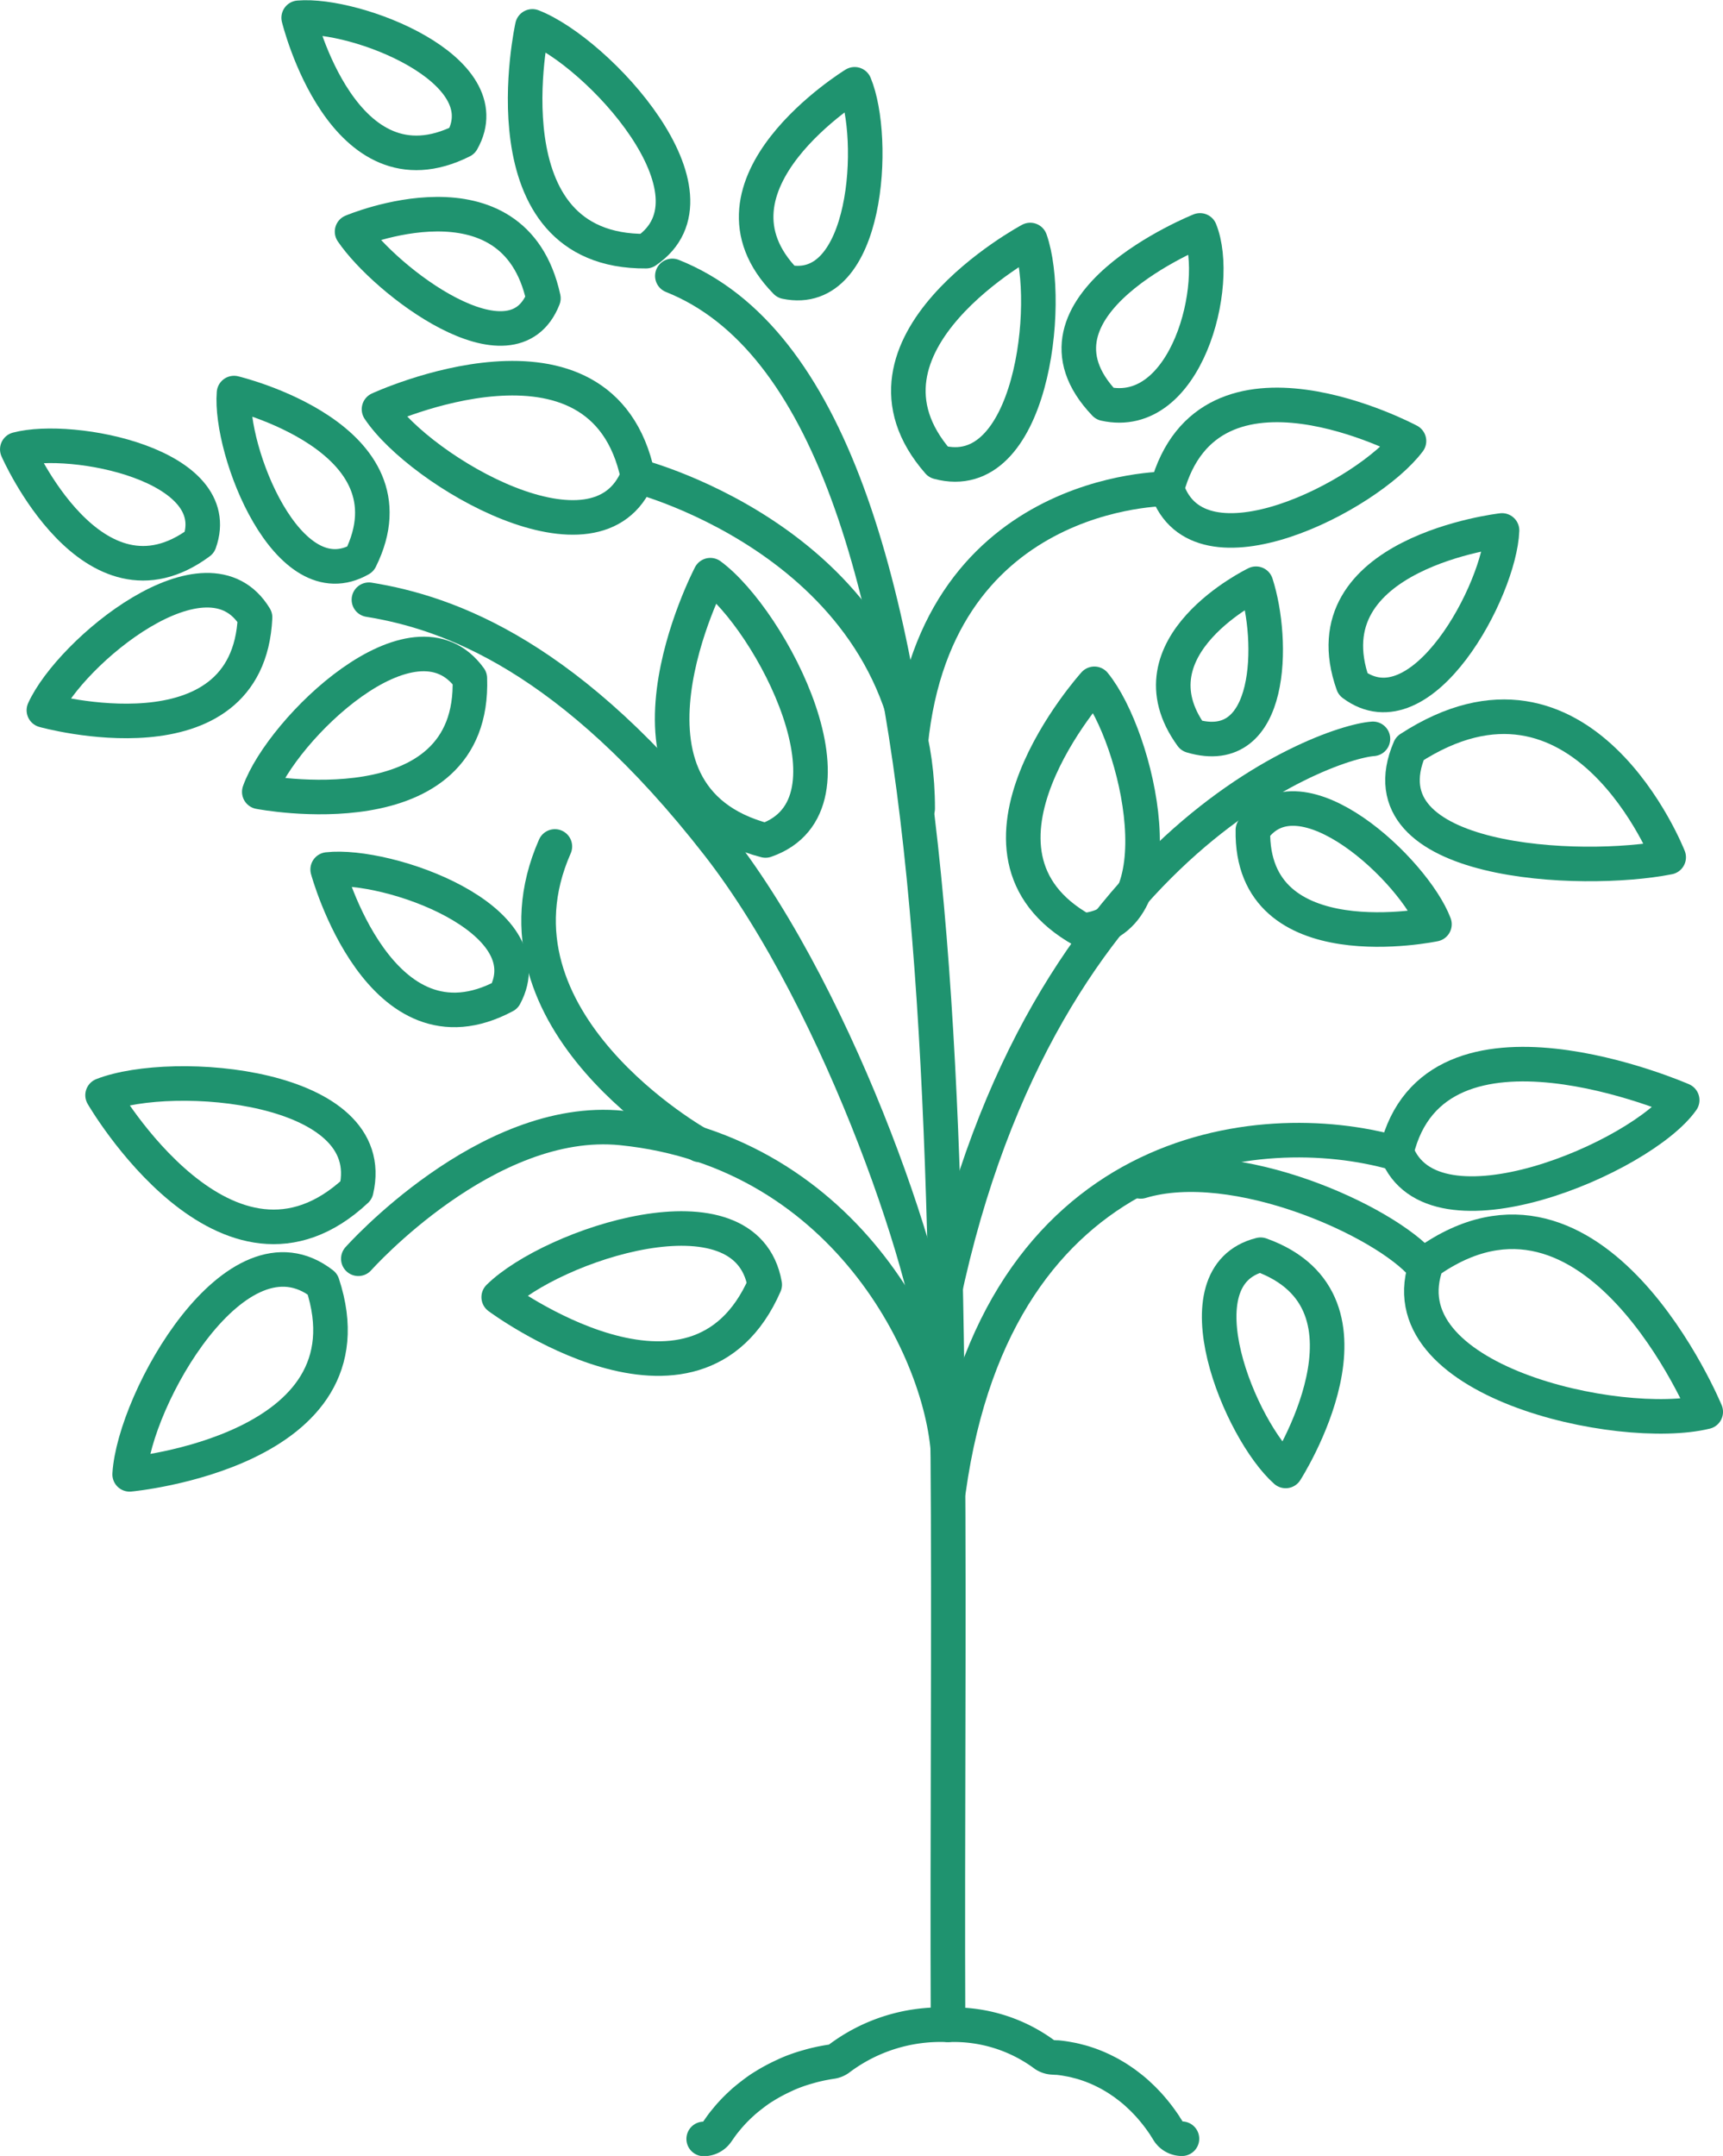
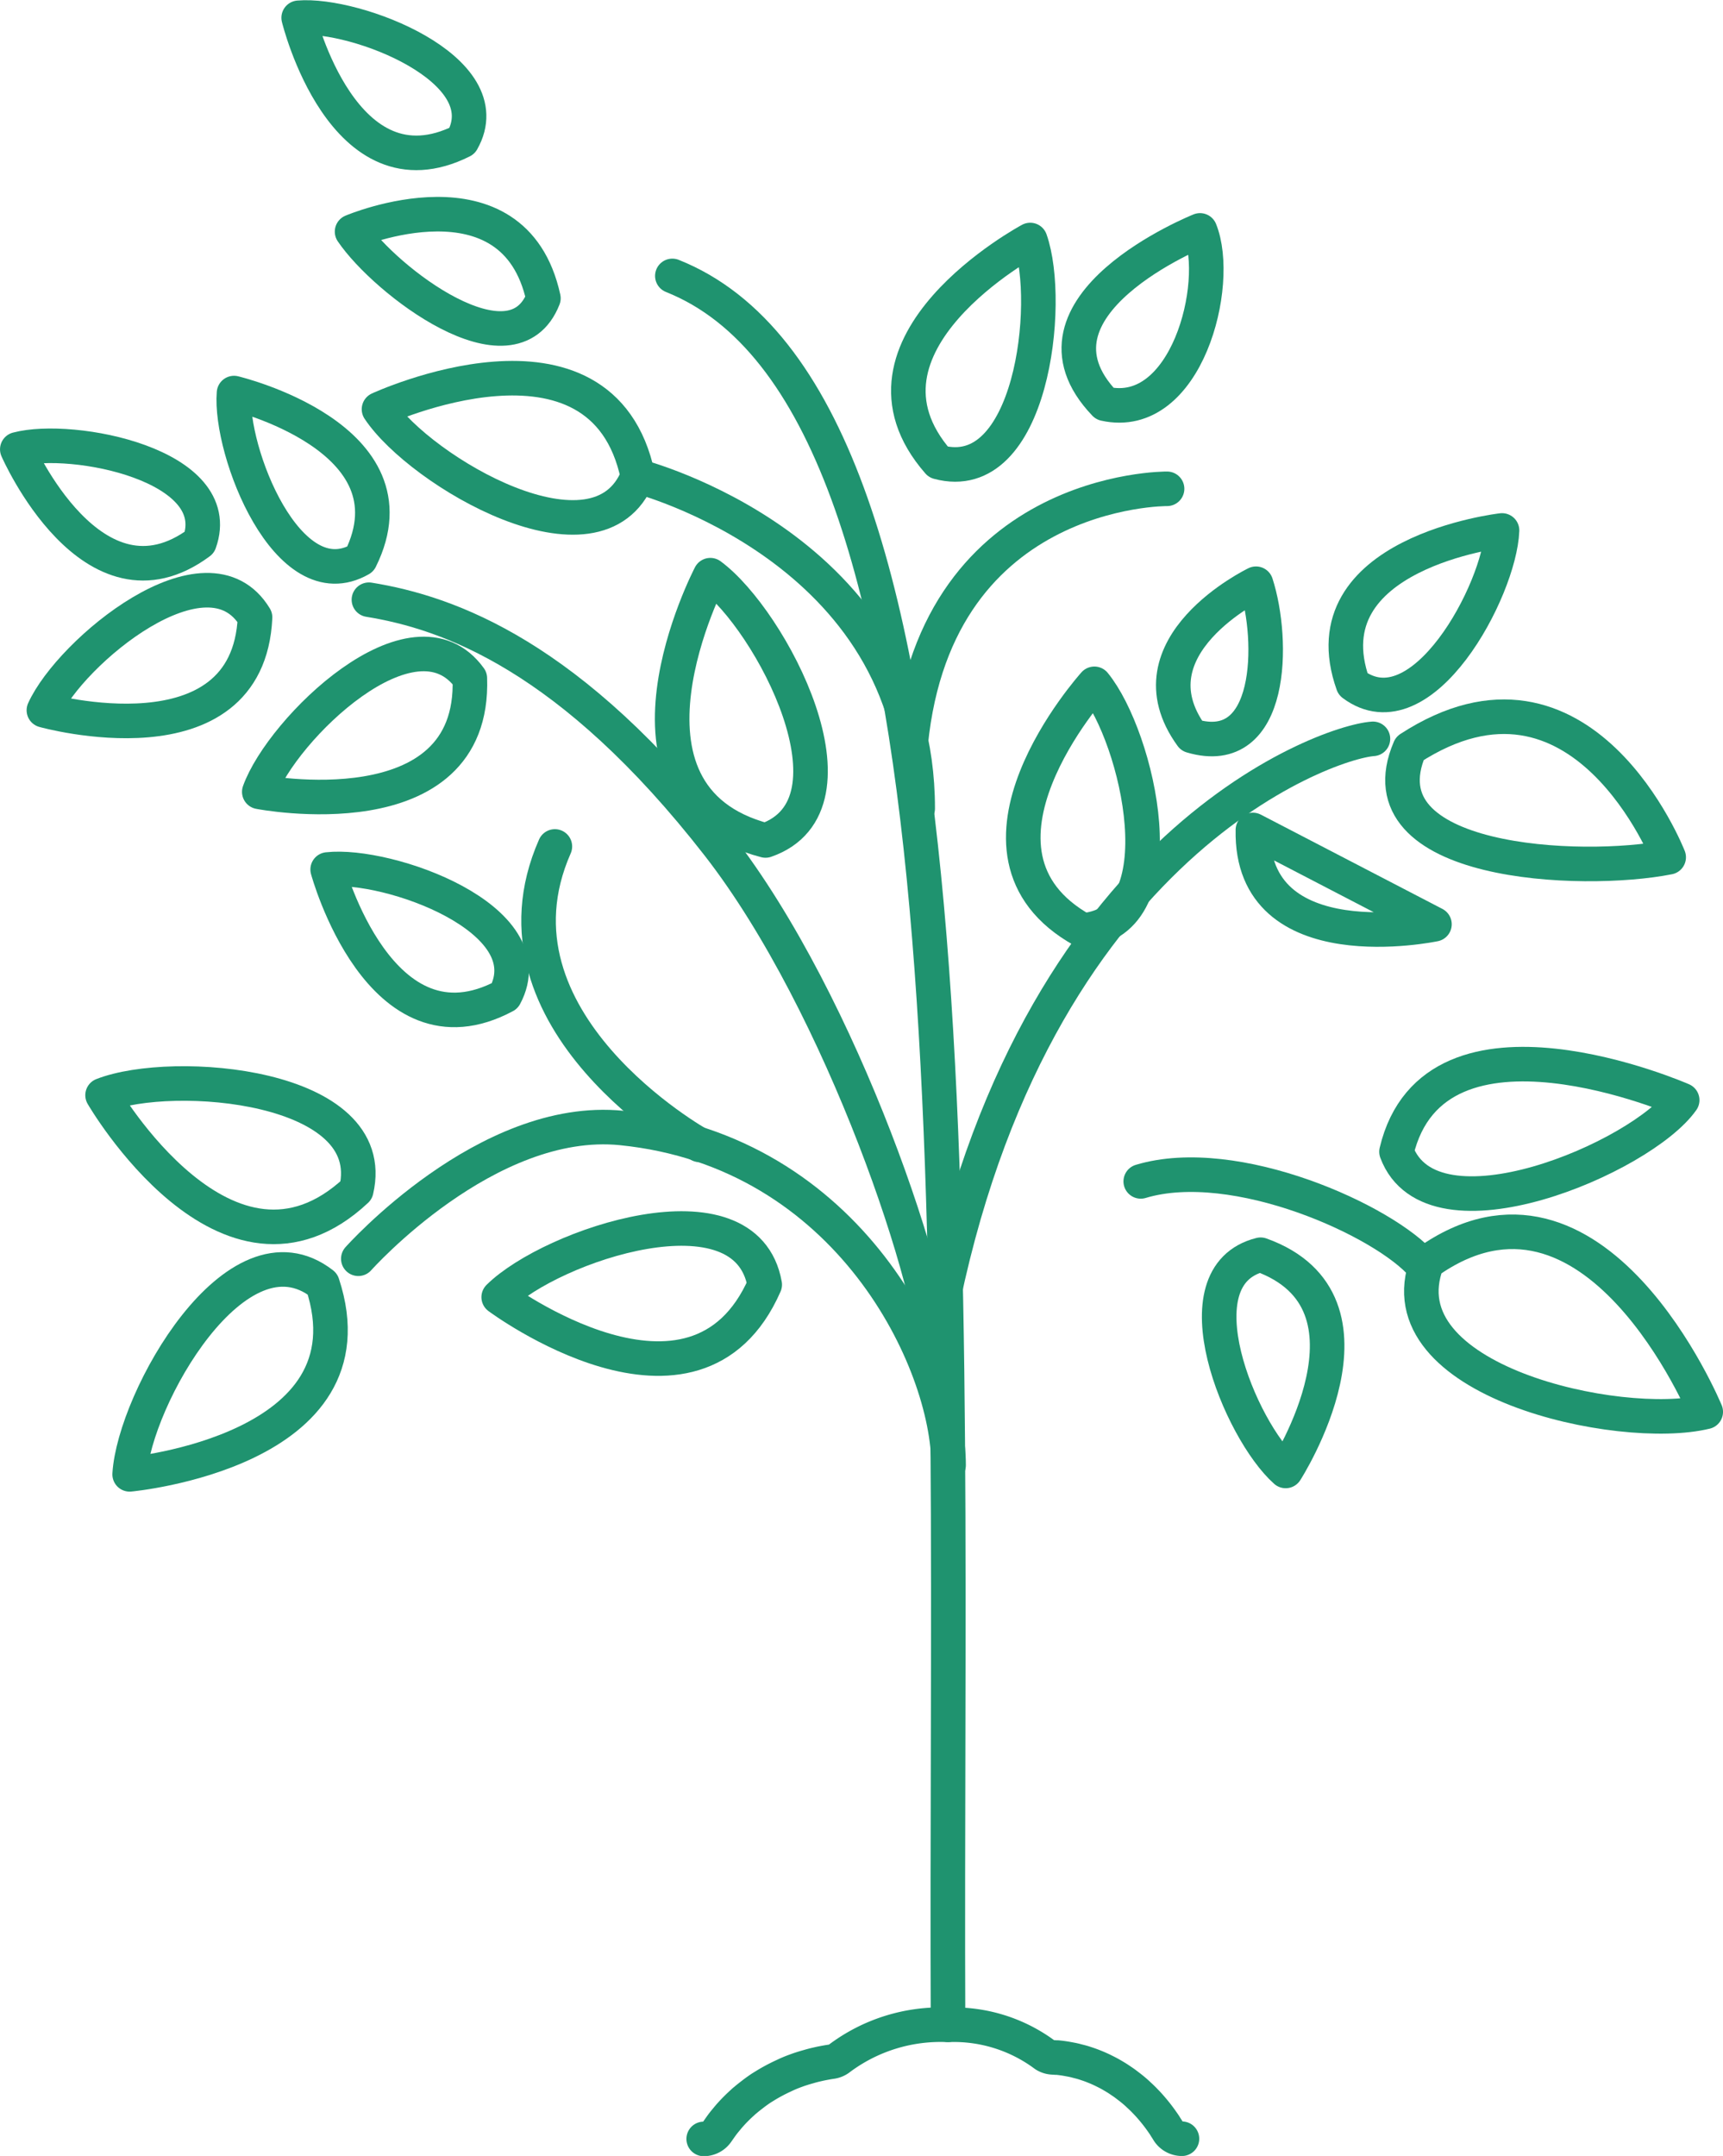
<svg xmlns="http://www.w3.org/2000/svg" width="79.776" height="99.813" viewBox="0 0 79.776 99.813">
  <g id="pagetop_ico06" transform="translate(0.801 0.809)">
    <g id="グループ_50056" data-name="グループ 50056" transform="translate(25.786 92.931)">
      <path id="パス_5389" data-name="パス 5389" d="M2380.558,1954.3a.749.749,0,0,1-.642-.362c-.032-.053-.064-.105-.1-.158-.017-.027-.033-.053-.049-.081-.036-.057-.06-.089-.082-.122l-.048-.068c-.09-.129-.165-.229-.241-.327l-.04-.051c-.071-.089-.144-.177-.219-.264l-.055-.063c-.072-.082-.147-.162-.222-.239l-.065-.068c-.079-.079-.162-.158-.247-.235l-.038-.037c-.108-.1-.207-.183-.31-.265-.029-.024-.059-.045-.088-.068l-.106-.081c-.039-.03-.079-.06-.119-.089s-.089-.062-.134-.092l-.083-.056c-.036-.024-.072-.049-.109-.072-.054-.034-.11-.067-.165-.1l-.031-.018c-.047-.027-.093-.055-.14-.081-.064-.035-.127-.068-.191-.1l-.158-.079c-.064-.03-.128-.059-.193-.088s-.111-.047-.168-.07-.127-.051-.191-.074-.122-.043-.183-.063-.126-.042-.184-.059-.13-.035-.2-.053l-.07-.018c-.036-.01-.073-.02-.11-.028-.088-.021-.176-.037-.264-.053l-.12-.022c-.132-.022-.265-.04-.4-.053l-.063,0-.158-.01a.745.745,0,0,1-.361-.116,7.059,7.059,0,0,0-4.494-1.39,7.81,7.81,0,0,0-5.051,1.577.764.764,0,0,1-.325.128c-.179.025-.354.059-.529.094l-.136.031c-.13.029-.259.062-.387.1l-.145.041c-.149.044-.3.092-.44.144l-.047.017c-.167.061-.325.126-.481.2l-.117.055q-.176.082-.347.172l-.13.07c-.123.068-.243.138-.362.213l-.048.029c-.164.1-.3.2-.434.3l-.092.071c-.1.077-.2.155-.293.235l-.058.047-.026.022-.057.054c-.086.077-.17.156-.252.237l-.1.1c-.115.118-.224.238-.329.362l-.082.1c-.084.1-.163.2-.24.309l-.169.24a.751.751,0,0,1-.625.334" transform="translate(-2352.42 -1949.024)" fill="none" stroke="#1f936f" stroke-linecap="round" stroke-linejoin="round" stroke-width="1.6" />
    </g>
    <g id="グループ_50057" data-name="グループ 50057" transform="translate(30.329 11.966)">
      <path id="パス_5390" data-name="パス 5390" d="M2371.228,1922.262c-.146-35.88,1.769-75.176-12.764-80.966" transform="translate(-2358.464 -1841.297)" fill="none" stroke="#1f936f" stroke-linecap="round" stroke-linejoin="round" stroke-width="1.6" />
    </g>
    <g id="グループ_50058" data-name="グループ 50058" transform="translate(52.102 52.449)">
      <path id="パス_5391" data-name="パス 5391" d="M2388.281,1894.117c4.365-1.314,11.308,1.825,13.07,3.9" transform="translate(-2388.367 -1892.68)" fill="none" stroke="#1f936f" stroke-linecap="round" stroke-linejoin="round" stroke-width="1.6" />
    </g>
    <g id="グループ_50059" data-name="グループ 50059" transform="translate(0 0)">
      <path id="パス_5392" data-name="パス 5392" d="M2413.624,1899.521s5.013-7.8-1.16-10.01C2408.534,1890.49,2411.524,1897.663,2413.624,1899.521Z" transform="translate(-2354.898 -1832.23)" fill="none" stroke="#1f936f" stroke-linecap="round" stroke-linejoin="round" stroke-width="1.6" />
      <path id="パス_5394" data-name="パス 5394" d="M2415.77,1874.956s-4-10.23-11.988-5.037C2401.458,1875.327,2411.775,1875.751,2415.77,1874.956Z" transform="translate(-2339.31 -1836.076)" fill="none" stroke="#1f936f" stroke-linecap="round" stroke-linejoin="round" stroke-width="1.6" />
      <path id="パス_5395" data-name="パス 5395" d="M2433.507,1896.434s-5.143-12.448-12.907-6.921C2418.509,1895.016,2429.55,1897.4,2433.507,1896.434Z" transform="translate(-2355.331 -1831.879)" fill="none" stroke="#1f936f" stroke-linecap="round" stroke-linejoin="round" stroke-width="1.6" />
      <path id="パス_5396" data-name="パス 5396" d="M2339.347,1877.249s-1.9,9.07,4.653,8.938C2347.323,1883.871,2341.97,1878.237,2339.347,1877.249Z" transform="matrix(0.891, -0.454, 0.454, 0.891, -2922.259, -571.12)" fill="none" stroke="#1f936f" stroke-linecap="round" stroke-linejoin="round" stroke-width="1.6" />
      <path id="パス_5397" data-name="パス 5397" d="M2347.768,1903.152s9.1,6.77,12.317-.579C2359.218,1897.693,2350.211,1900.744,2347.768,1903.152Z" transform="translate(-2325.479 -1843.907)" fill="none" stroke="#1f936f" stroke-linecap="round" stroke-linejoin="round" stroke-width="1.6" />
      <path id="パス_5398" data-name="パス 5398" d="M2383.271,1865.428s-9.934,3.414-6,9.721C2381.456,1877.037,2383.833,1868.554,2383.271,1865.428Z" transform="matrix(0.875, -0.485, 0.485, 0.875, -2940.226, -445.513)" fill="none" stroke="#1f936f" stroke-linecap="round" stroke-linejoin="round" stroke-width="1.6" />
-       <path id="パス_5400" data-name="パス 5400" d="M2368.187,1829.492s-7.595,4.648-3.181,9.145C2368.816,1839.432,2369.226,1831.976,2368.187,1829.492Z" transform="translate(-2329.418 -1826.398)" fill="none" stroke="#1f936f" stroke-linecap="round" stroke-linejoin="round" stroke-width="1.6" />
-       <path id="パス_5401" data-name="パス 5401" d="M2400.141,1850.913s-9.259-4.96-11.206,2.213C2390.4,1857.479,2398.232,1853.452,2400.141,1850.913Z" transform="translate(-2335.705 -1831.305)" fill="none" stroke="#1f936f" stroke-linecap="round" stroke-linejoin="round" stroke-width="1.6" />
-       <path id="パス_5402" data-name="パス 5402" d="M2349.731,1825.926s-2.324,10.469,5.264,10.406C2358.87,1833.7,2352.753,1827.1,2349.731,1825.926Z" transform="translate(-2325.883 -1825.513)" fill="none" stroke="#1f936f" stroke-linecap="round" stroke-linejoin="round" stroke-width="1.6" />
      <path id="パス_5403" data-name="パス 5403" d="M2331.457,1848.512s8.644,2.056,5.849,7.69C2333.939,1858.136,2331.241,1851.19,2331.457,1848.512Z" transform="translate(-2321.423 -1831.123)" fill="none" stroke="#1f936f" stroke-linecap="round" stroke-linejoin="round" stroke-width="1.6" />
      <path id="パス_5404" data-name="パス 5404" d="M2319.749,1866.215s9.457,2.646,9.777-4.3C2327.308,1858.244,2320.976,1863.51,2319.749,1866.215Z" transform="translate(-2318.518 -1834.141)" fill="none" stroke="#1f936f" stroke-linecap="round" stroke-linejoin="round" stroke-width="1.6" />
      <path id="パス_5405" data-name="パス 5405" d="M2432.036,1879.437s-11.469-5.03-13.227,2.39C2420.452,1886.24,2430.163,1882.1,2432.036,1879.437Z" transform="translate(-2354.951 -1829.314)" fill="none" stroke="#1f936f" stroke-linecap="round" stroke-linejoin="round" stroke-width="1.6" />
      <path id="パス_5406" data-name="パス 5406" d="M2407.186,1853.681s-9.059,1.035-6.9,7.116C2403.476,1863.181,2407.078,1856.436,2407.186,1853.681Z" transform="translate(-2338.442 -1829.932)" fill="none" stroke="#1f936f" stroke-linecap="round" stroke-linejoin="round" stroke-width="1.6" />
      <path id="パス_5407" data-name="パス 5407" d="M2393.155,1860.257s-6,2.888-2.982,7.042C2393.972,1868.424,2394,1862.864,2393.155,1860.257Z" transform="translate(-2335.802 -1834.041)" fill="none" stroke="#1f936f" stroke-linecap="round" stroke-linejoin="round" stroke-width="1.6" />
      <path id="パス_5408" data-name="パス 5408" d="M2323.364,1891.584s5.784,9.982,11.746,4.4C2336.258,1891.079,2326.614,1890.315,2323.364,1891.584Z" transform="translate(-2319.416 -1841.689)" fill="none" stroke="#1f936f" stroke-linecap="round" stroke-linejoin="round" stroke-width="1.6" />
      <path id="パス_5409" data-name="パス 5409" d="M2333.018,1870.966s10,1.946,9.749-5.257C2340.167,1862.1,2334.06,1868.067,2333.018,1870.966Z" transform="translate(-2321.814 -1835.115)" fill="none" stroke="#1f936f" stroke-linecap="round" stroke-linejoin="round" stroke-width="1.6" />
-       <path id="パス_5410" data-name="パス 5410" d="M2402.636,1879.462s-8.523,1.8-8.406-4.365C2396.4,1871.972,2401.707,1877,2402.636,1879.462Z" transform="translate(-2337.021 -1837.481)" fill="none" stroke="#1f936f" stroke-linecap="round" stroke-linejoin="round" stroke-width="1.6" />
+       <path id="パス_5410" data-name="パス 5410" d="M2402.636,1879.462s-8.523,1.8-8.406-4.365Z" transform="translate(-2337.021 -1837.481)" fill="none" stroke="#1f936f" stroke-linecap="round" stroke-linejoin="round" stroke-width="1.6" />
      <path id="パス_5411" data-name="パス 5411" d="M2318.111,1851.925s3.486,7.982,8.435,4.308C2327.827,1852.649,2320.657,1851.251,2318.111,1851.925Z" transform="translate(-2318.111 -1831.931)" fill="none" stroke="#1f936f" stroke-linecap="round" stroke-linejoin="round" stroke-width="1.6" />
      <path id="パス_5412" data-name="パス 5412" d="M2335.445,1825.39s2.059,8.464,7.567,5.7C2344.892,1827.776,2338.07,1825.164,2335.445,1825.39Z" transform="translate(-2322.417 -1825.376)" fill="none" stroke="#1f936f" stroke-linecap="round" stroke-linejoin="round" stroke-width="1.6" />
      <path id="パス_5413" data-name="パス 5413" d="M2389.117,1838.492s-8.741,3.495-4.407,8.026C2388.49,1847.358,2390.119,1840.977,2389.117,1838.492Z" transform="translate(-2334.356 -1828.634)" fill="none" stroke="#1f936f" stroke-linecap="round" stroke-linejoin="round" stroke-width="1.6" />
      <path id="パス_5414" data-name="パス 5414" d="M2325.032,1911.983s11.487-1.062,8.927-8.814C2329.985,1900.067,2325.243,1908.5,2325.032,1911.983Z" transform="translate(-2319.83 -1844.534)" fill="none" stroke="#1f936f" stroke-linecap="round" stroke-linejoin="round" stroke-width="1.6" />
      <path id="パス_5416" data-name="パス 5416" d="M2338.734,1838.3s7.492-3.183,8.859,3.085C2346.145,1845.069,2340.27,1840.567,2338.734,1838.3Z" transform="translate(-2323.234 -1828.385)" fill="none" stroke="#1f936f" stroke-linecap="round" stroke-linejoin="round" stroke-width="1.6" />
      <path id="パス_5417" data-name="パス 5417" d="M2340.394,1849.033s10.331-4.782,11.984,3.1C2350.522,1856.752,2342.3,1851.9,2340.394,1849.033Z" transform="translate(-2323.647 -1830.896)" fill="none" stroke="#1f936f" stroke-linecap="round" stroke-linejoin="round" stroke-width="1.6" />
      <path id="パス_5418" data-name="パス 5418" d="M2378.646,1839.084s-9.02,4.832-4.252,10.282C2378.711,1850.53,2379.675,1842,2378.646,1839.084Z" transform="translate(-2331.747 -1828.781)" fill="none" stroke="#1f936f" stroke-linecap="round" stroke-linejoin="round" stroke-width="1.6" />
      <path id="パス_5419" data-name="パス 5419" d="M2360.221,1859.73s-5.345,10.223,2.555,12.282C2367.539,1870.359,2363.03,1861.8,2360.221,1859.73Z" transform="translate(-2328.133 -1833.91)" fill="none" stroke="#1f936f" stroke-linecap="round" stroke-linejoin="round" stroke-width="1.6" />
    </g>
-     <path id="パス_5420" data-name="パス 5420" d="M2396.142,1886.692c-6.264-1.775-18.423-.406-20.66,15.613" transform="translate(-2332.363 -1834.12)" fill="none" stroke="#1f936f" stroke-linecap="round" stroke-linejoin="round" stroke-width="1.6" />
    <path id="パス_5421" data-name="パス 5421" d="M2394.914,1869.811c-2.245.158-16.334,5.137-20.3,28.008" transform="translate(-2332.147 -1836.414)" fill="none" stroke="#1f936f" stroke-linecap="round" stroke-linejoin="round" stroke-width="1.6" />
    <path id="パス_5422" data-name="パス 5422" d="M2385,1854.41s-11.028-.1-11.92,12.376" transform="translate(-2331.765 -1832.589)" fill="none" stroke="#1f936f" stroke-linecap="round" stroke-linejoin="round" stroke-width="1.6" />
    <path id="パス_5423" data-name="パス 5423" d="M2356.339,1853.636s12.957,3.321,12.957,15.383" transform="translate(-2327.607 -1832.396)" fill="none" stroke="#1f936f" stroke-linecap="round" stroke-linejoin="round" stroke-width="1.6" />
    <path id="パス_5424" data-name="パス 5424" d="M2366.109,1896.991c0-3.745-4.407-17-10.157-24.389-6.825-8.772-12.49-10.763-16.18-11.36" transform="translate(-2323.492 -1834.286)" fill="none" stroke="#1f936f" stroke-linecap="round" stroke-linejoin="round" stroke-width="1.6" />
    <path id="パス_5425" data-name="パス 5425" d="M2366.448,1909.382c0-4.743-4.548-14.545-15.138-15.613-6.248-.631-12.192,6.054-12.192,6.054" transform="translate(-2323.329 -1842.356)" fill="none" stroke="#1f936f" stroke-linecap="round" stroke-linejoin="round" stroke-width="1.6" />
    <path id="パス_5426" data-name="パス 5426" d="M2357.678,1890.257s-10.275-5.712-6.7-13.817" transform="translate(-2326.088 -1838.061)" fill="none" stroke="#1f936f" stroke-linecap="round" stroke-linejoin="round" stroke-width="1.6" />
  </g>
</svg>